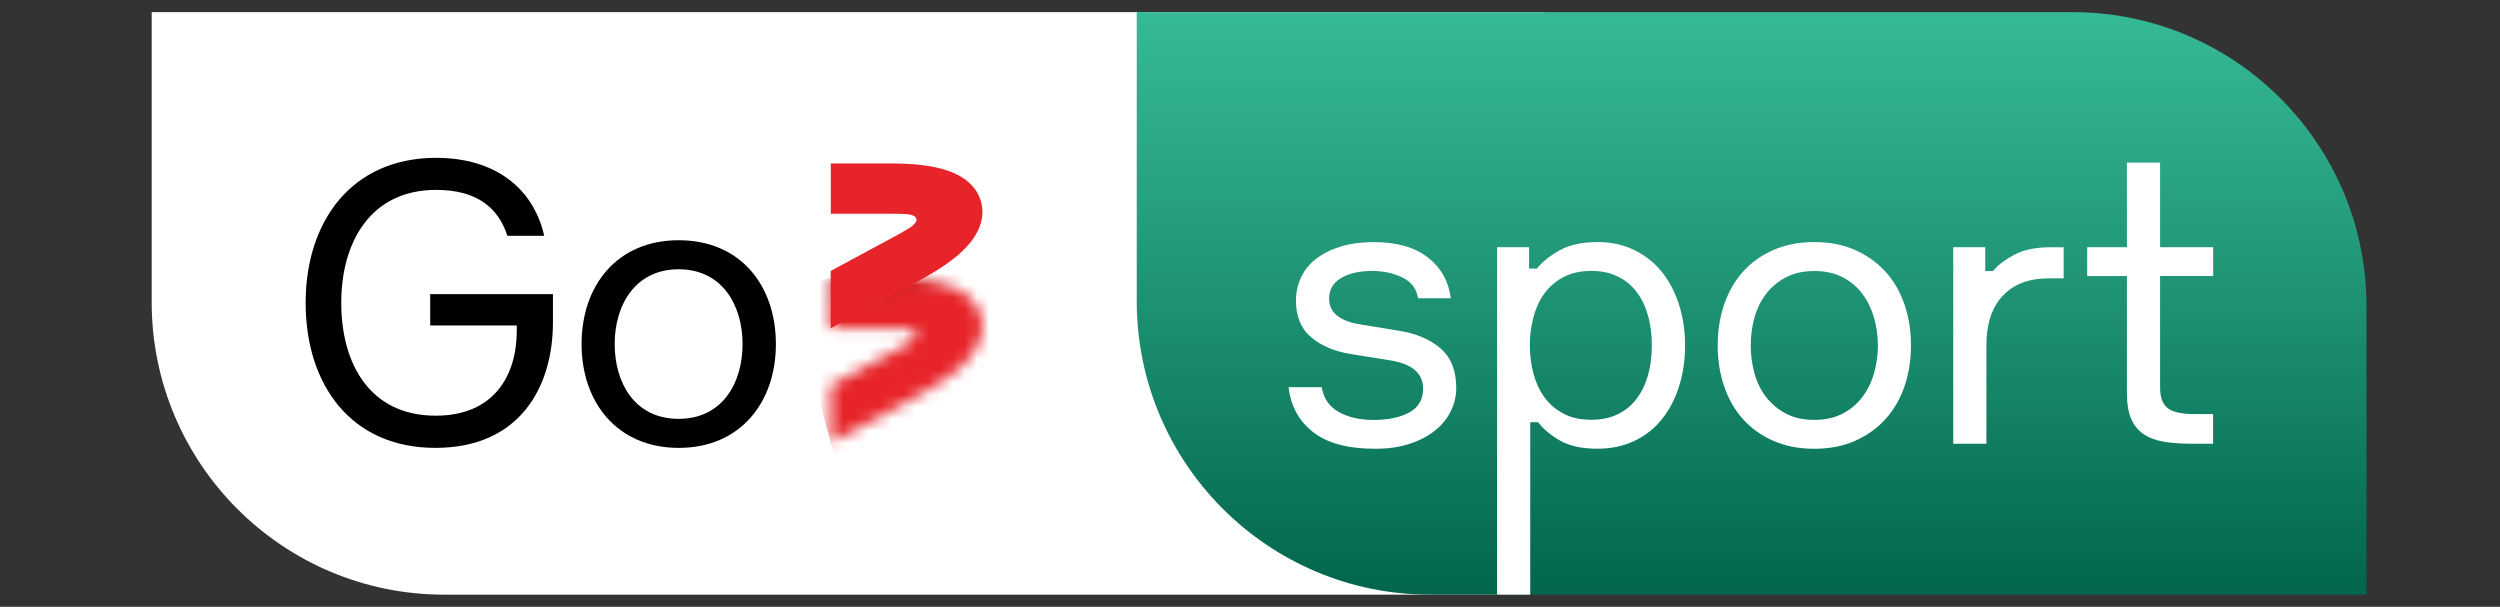
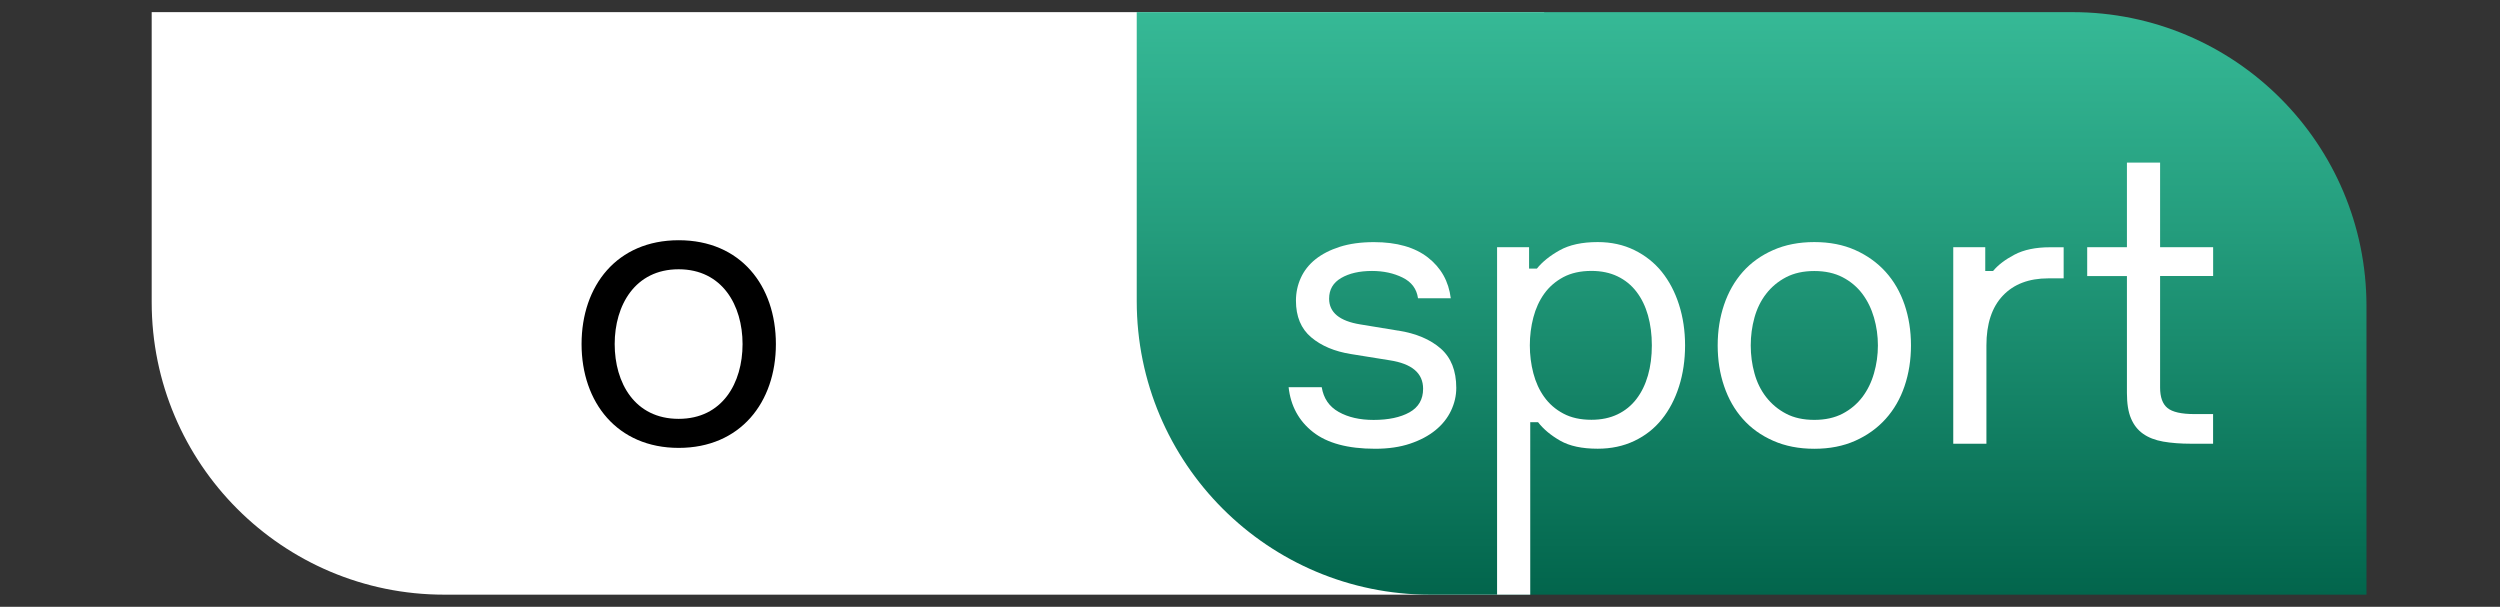
<svg xmlns="http://www.w3.org/2000/svg" width="206" height="50" viewBox="0 0 206 50" fill="none">
  <rect x="0" y="0" width="206" height="50" fill="#333333" stroke="none" />
  <path d="M123.36 49H36.608C23.292 49 12.499 38.207 12.499 24.891V1H127.243L123.36 49Z" fill="white" />
  <mask id="mask0_16345_26967" style="mask-type:luminance" maskUnits="userSpaceOnUse" x="68" y="22" width="13" height="15">
-     <path d="M68.458 22.893V27.045H73.517C73.915 27.045 74.268 27.053 74.587 27.07C75.708 27.129 75.838 27.666 74.881 28.254C74.604 28.417 74.302 28.598 73.949 28.791L68.45 31.759V36.482L75.918 32.447C77.517 31.583 78.743 30.722 79.553 29.866C81.031 28.329 81.073 26.982 80.855 26.108C80.641 25.244 79.956 24.073 77.946 23.434C76.825 23.073 75.33 22.889 73.517 22.889H68.458V22.893Z" fill="white" />
-   </mask>
+     </mask>
  <g mask="url(#mask0_16345_26967)">
-     <path d="M80.225 19.729L65.049 23.801L69.298 39.638L84.475 35.566L80.225 19.729Z" fill="url(#paint0_linear_16345_26967)" />
-   </g>
-   <path d="M80.855 16.693C80.641 15.828 79.956 14.657 77.946 14.014C76.825 13.653 75.33 13.469 73.517 13.469H68.458V17.612H73.517C73.915 17.612 74.268 17.621 74.587 17.637C75.708 17.696 75.838 18.233 74.881 18.821C74.604 18.985 74.302 19.165 73.949 19.359L68.45 22.326V27.049L75.918 23.019C77.513 22.154 78.739 21.294 79.553 20.437C81.031 18.901 81.073 17.553 80.859 16.689" fill="#E72429" />
-   <path d="M45.562 24.248V26.57C45.562 31.863 42.85 36.905 35.873 36.905C28.896 36.905 25.185 31.674 25.185 24.958C25.185 18.241 28.968 13.006 35.936 13.006C40.747 13.006 43.938 15.457 44.844 19.429H41.805C41.062 17.107 39.286 15.646 35.924 15.646C30.512 15.655 28.119 19.979 28.119 24.953C28.119 29.928 30.441 34.252 35.898 34.252C40.672 34.252 42.582 30.99 42.582 27.241V26.817H35.449V24.235H45.558V24.244L45.562 24.248Z" fill="black" />
+     </g>
  <path d="M63.933 28.351C63.933 33.161 60.998 36.906 55.927 36.906C50.856 36.906 47.921 33.157 47.921 28.351C47.921 23.544 50.831 19.795 55.927 19.795C61.023 19.795 63.933 23.535 63.933 28.351ZM61.187 28.351C61.187 25.156 59.512 22.188 55.919 22.188C52.325 22.188 50.65 25.156 50.65 28.351C50.65 31.545 52.3 34.513 55.919 34.513C59.537 34.513 61.187 31.545 61.187 28.351Z" fill="black" />
  <path d="M194.998 49V25.227C194.998 11.848 184.151 1 170.772 1H93.667V24.815C93.667 38.169 104.494 49 117.852 49" fill="url(#paint1_linear_16345_26967)" />
  <path d="M115.211 27.239C116.689 27.474 117.856 27.969 118.712 28.717C119.569 29.468 119.997 30.547 119.997 31.962C119.997 32.604 119.854 33.23 119.564 33.842C119.275 34.451 118.847 34.988 118.28 35.45C117.713 35.912 117.016 36.281 116.189 36.559C115.366 36.836 114.405 36.978 113.314 36.978C111.063 36.978 109.355 36.517 108.188 35.597C107.021 34.678 106.349 33.444 106.181 31.903H108.91C109.061 32.827 109.527 33.507 110.308 33.943C111.089 34.384 112.046 34.602 113.183 34.602C114.405 34.602 115.392 34.392 116.139 33.977C116.89 33.557 117.264 32.91 117.264 32.033C117.264 30.748 116.345 29.968 114.502 29.686L111.32 29.174C109.972 28.96 108.876 28.498 108.041 27.793C107.205 27.088 106.786 26.08 106.786 24.775C106.786 24.111 106.92 23.486 107.189 22.894C107.457 22.306 107.856 21.798 108.393 21.366C108.931 20.938 109.598 20.593 110.4 20.337C111.202 20.081 112.138 19.951 113.213 19.951C115.098 19.951 116.58 20.375 117.663 21.219C118.746 22.067 119.371 23.184 119.543 24.577H116.844C116.735 23.805 116.315 23.238 115.576 22.873C114.837 22.508 113.998 22.327 113.053 22.327C112.025 22.327 111.177 22.52 110.513 22.907C109.85 23.293 109.519 23.86 109.519 24.611C109.519 25.744 110.375 26.454 112.088 26.731L115.203 27.243L115.211 27.239Z" fill="white" />
  <path d="M123.359 49.002V20.367H125.995V22.134H126.638C127.087 21.576 127.712 21.072 128.518 20.623C129.32 20.174 130.365 19.947 131.65 19.947C132.762 19.947 133.77 20.166 134.668 20.606C135.567 21.047 136.322 21.643 136.935 22.403C137.544 23.163 138.018 24.061 138.35 25.102C138.682 26.143 138.85 27.26 138.85 28.461C138.85 29.662 138.682 30.812 138.35 31.849C138.018 32.886 137.548 33.788 136.935 34.548C136.327 35.308 135.571 35.904 134.668 36.332C133.77 36.76 132.762 36.974 131.65 36.974C130.365 36.974 129.337 36.756 128.564 36.315C127.792 35.874 127.183 35.367 126.734 34.787H126.092V48.998H123.363L123.359 49.002ZM131.134 22.323C130.235 22.323 129.463 22.495 128.82 22.835C128.178 23.18 127.653 23.633 127.246 24.2C126.839 24.767 126.541 25.422 126.348 26.16C126.155 26.899 126.058 27.667 126.058 28.457C126.058 29.246 126.155 30.014 126.348 30.753C126.541 31.492 126.839 32.147 127.246 32.713C127.653 33.28 128.178 33.738 128.82 34.078C129.463 34.422 130.235 34.59 131.134 34.59C131.948 34.59 132.666 34.439 133.287 34.141C133.908 33.843 134.429 33.419 134.845 32.873C135.264 32.327 135.579 31.677 135.793 30.929C136.007 30.182 136.112 29.355 136.112 28.457C136.112 27.558 136.003 26.731 135.793 25.984C135.579 25.233 135.264 24.586 134.845 24.04C134.429 23.495 133.908 23.071 133.287 22.773C132.666 22.474 131.948 22.323 131.134 22.323Z" fill="white" />
  <path d="M149.5 19.947C150.764 19.947 151.889 20.166 152.871 20.606C153.858 21.047 154.693 21.648 155.377 22.403C156.062 23.163 156.582 24.066 156.935 25.102C157.288 26.139 157.464 27.26 157.464 28.461C157.464 29.662 157.288 30.778 156.935 31.819C156.582 32.86 156.062 33.759 155.377 34.519C154.693 35.278 153.858 35.879 152.871 36.319C151.885 36.76 150.764 36.979 149.5 36.979C148.237 36.979 147.107 36.76 146.112 36.319C145.118 35.883 144.282 35.283 143.606 34.519C142.93 33.759 142.418 32.86 142.066 31.819C141.713 30.782 141.537 29.662 141.537 28.461C141.537 27.26 141.713 26.143 142.066 25.102C142.418 24.066 142.935 23.163 143.606 22.403C144.282 21.643 145.118 21.043 146.112 20.606C147.107 20.166 148.237 19.947 149.5 19.947ZM149.5 34.598C150.399 34.598 151.175 34.426 151.83 34.086C152.485 33.742 153.022 33.288 153.455 32.722C153.883 32.155 154.206 31.5 154.416 30.761C154.63 30.023 154.739 29.258 154.739 28.465C154.739 27.672 154.63 26.908 154.416 26.169C154.202 25.43 153.879 24.775 153.455 24.208C153.027 23.642 152.485 23.184 151.83 22.844C151.175 22.504 150.399 22.332 149.5 22.332C148.602 22.332 147.825 22.504 147.17 22.844C146.515 23.188 145.97 23.642 145.533 24.208C145.092 24.775 144.773 25.43 144.568 26.169C144.362 26.908 144.261 27.676 144.261 28.465C144.261 29.254 144.362 30.023 144.568 30.761C144.769 31.5 145.092 32.155 145.533 32.722C145.974 33.288 146.52 33.746 147.17 34.086C147.821 34.43 148.602 34.598 149.5 34.598Z" fill="white" />
  <path d="M170.041 22.936H168.786C167.178 22.936 165.927 23.415 165.029 24.368C164.13 25.32 163.681 26.685 163.681 28.465V36.563H160.948V20.371H163.585V22.332H164.227C164.634 21.84 165.222 21.391 165.994 20.984C166.767 20.577 167.741 20.375 168.92 20.375H170.045V22.945L170.041 22.936Z" fill="white" />
  <path d="M182.362 20.367V22.743H177.992V31.933C177.992 32.726 178.194 33.289 178.601 33.62C179.008 33.952 179.747 34.12 180.817 34.12H182.358V36.563H180.557C179.68 36.563 178.907 36.504 178.244 36.387C177.581 36.269 177.031 36.055 176.59 35.744C176.149 35.434 175.818 35.01 175.595 34.477C175.368 33.944 175.259 33.247 175.259 32.386V22.747H171.985V20.371H175.259V13.398H177.992V20.371H182.362V20.367Z" fill="white" />
  <defs>
    <linearGradient id="paint0_linear_16345_26967" x1="90.851" y1="20.732" x2="89.92" y2="17.262" gradientUnits="userSpaceOnUse">
      <stop stop-color="#E72429" />
      <stop offset="1" stop-color="#BF272D" />
    </linearGradient>
    <linearGradient id="paint1_linear_16345_26967" x1="144.329" y1="1" x2="144.329" y2="49" gradientUnits="userSpaceOnUse">
      <stop stop-color="#36B996" />
      <stop offset="0.37" stop-color="#249D7D" />
      <stop offset="1" stop-color="#02654C" />
    </linearGradient>
  </defs>
</svg>